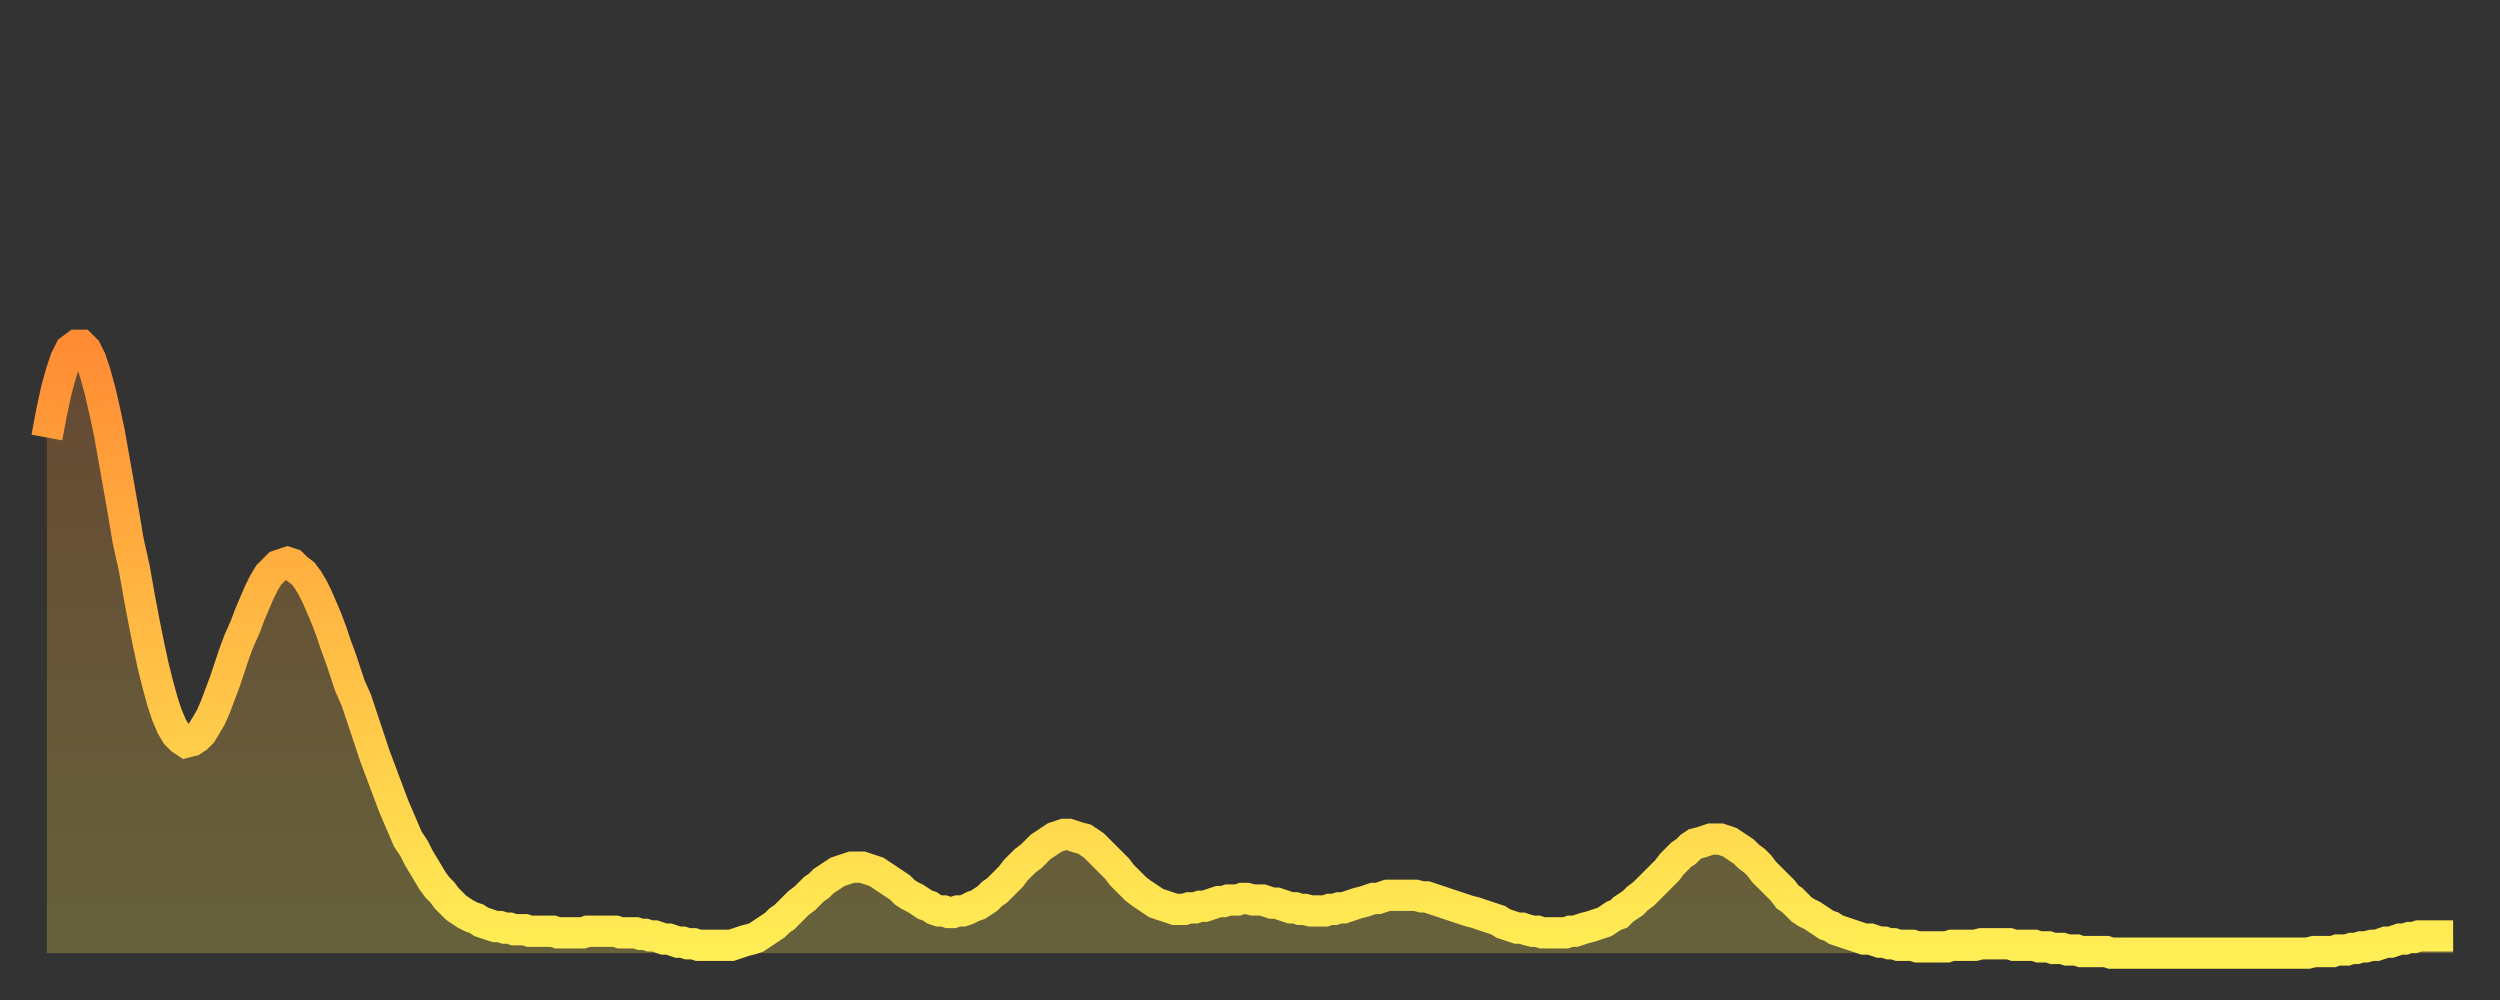
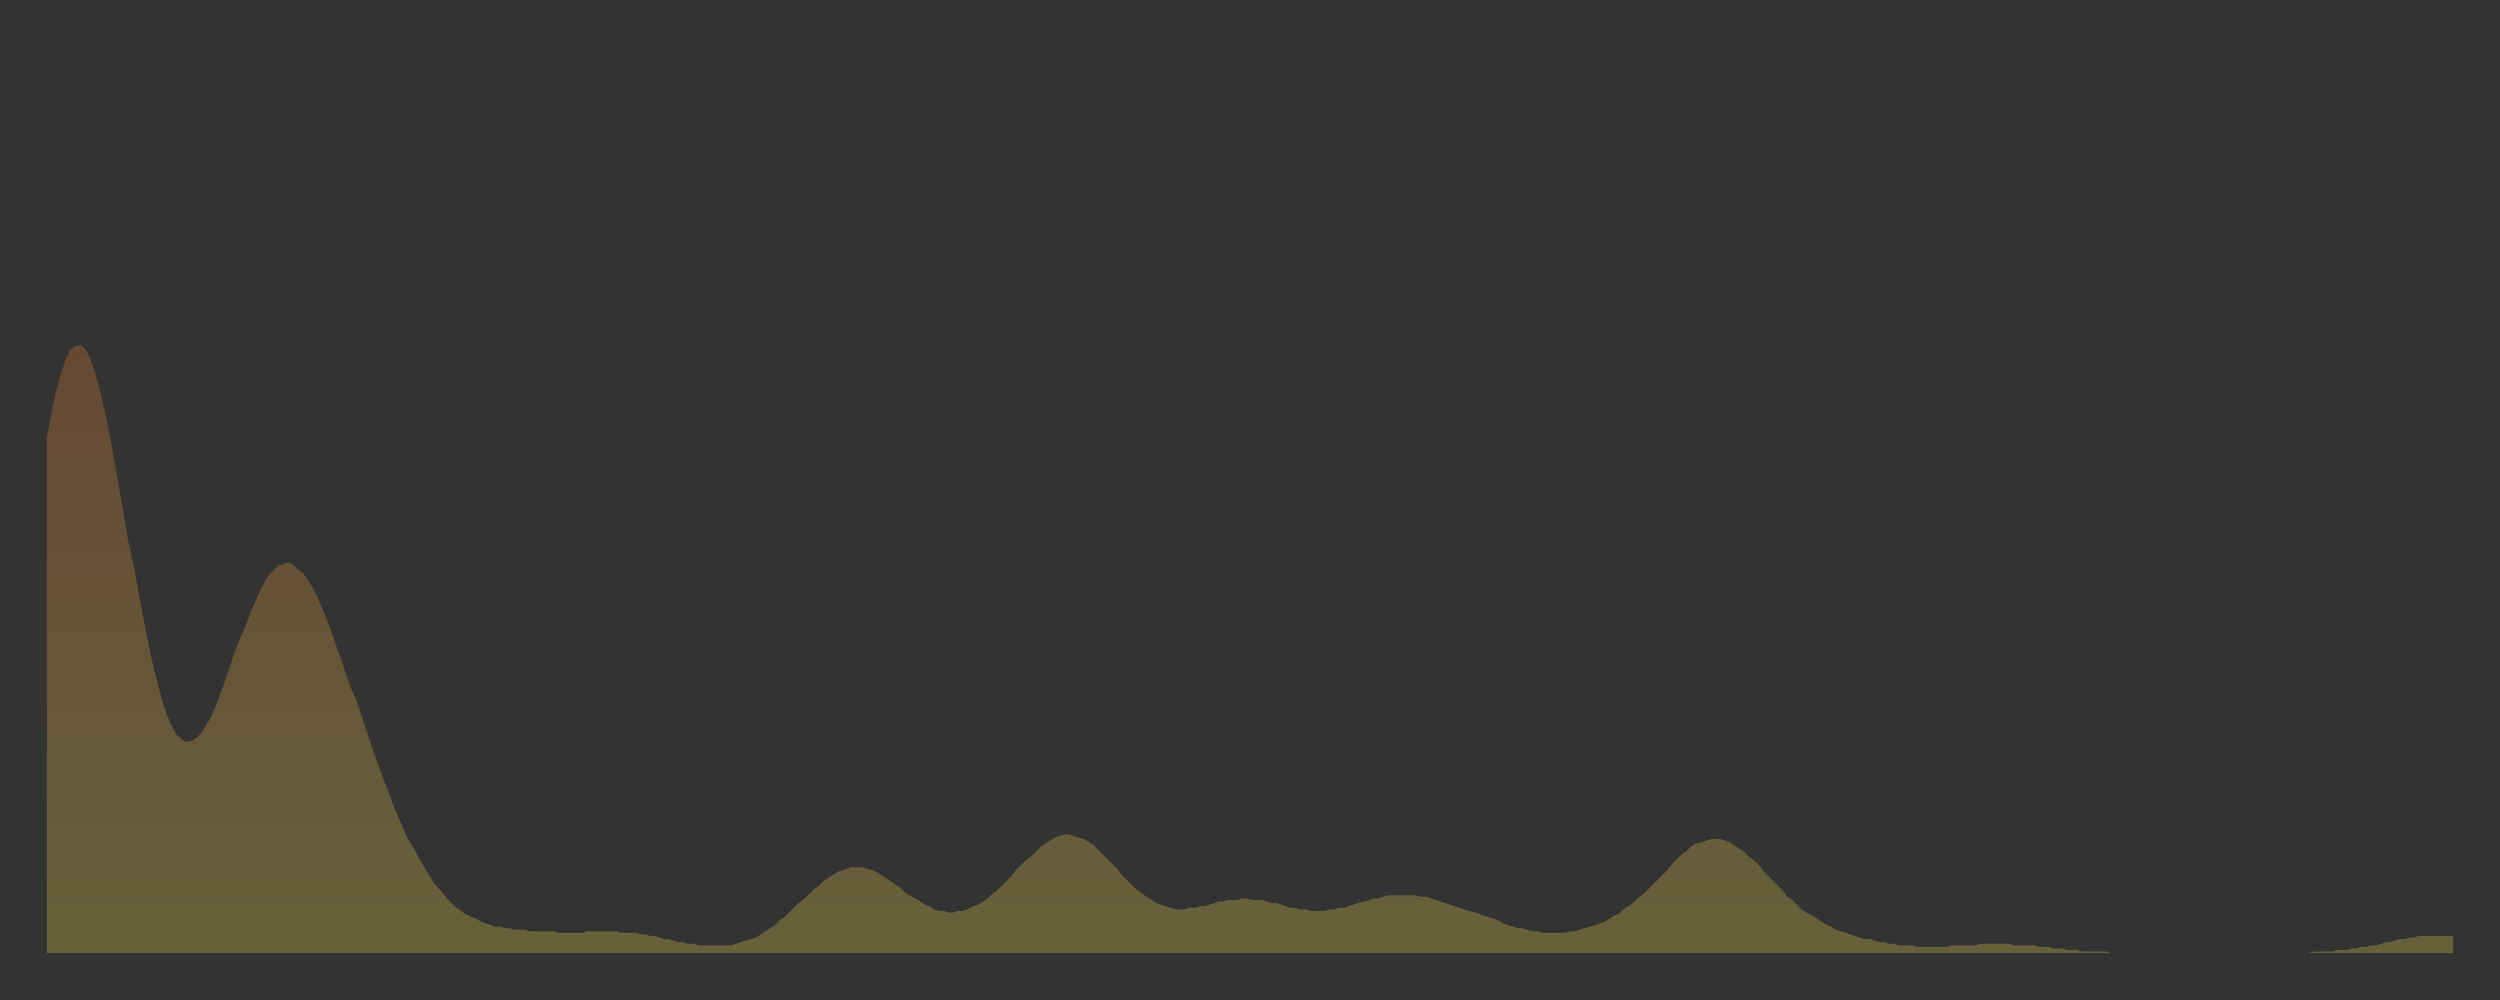
<svg xmlns="http://www.w3.org/2000/svg" baseProfile="full" height="64" version="1.1" width="160">
  <rect width="100%" height="100%" fill="#333333" stroke="none" />
  <defs>
    <linearGradient id="id2592650" x1="0" x2="0" y1="0" y2="1">
      <stop offset="0%" stop-color="#ff8c34" />
      <stop offset="50%" stop-color="#ffbd45" />
      <stop offset="100%" stop-color="#ffee55" />
    </linearGradient>
  </defs>
  <g transform="translate(3,3)">
    <g>
-       <path d="M 0.0 25.0 0.3 23.4 0.6 22.0 0.9 20.9 1.2 20.0 1.5 19.4 1.9 19.1 2.2 19.1 2.5 19.4 2.8 20.0 3.1 20.9 3.4 22.0 3.7 23.3 4.0 24.7 4.3 26.4 4.6 28.1 4.9 29.8 5.2 31.6 5.6 33.4 5.9 35.1 6.2 36.7 6.5 38.2 6.8 39.6 7.1 40.8 7.4 41.9 7.7 42.8 8.0 43.5 8.3 44.0 8.6 44.3 8.9 44.5 9.3 44.4 9.6 44.2 9.9 43.9 10.2 43.4 10.5 42.9 10.8 42.2 11.1 41.4 11.4 40.6 11.7 39.7 12.0 38.8 12.3 38.0 12.7 37.1 13.0 36.3 13.3 35.6 13.6 34.9 13.9 34.3 14.2 33.8 14.5 33.5 14.8 33.2 15.1 33.1 15.4 33.0 15.7 33.1 16.0 33.4 16.4 33.7 16.7 34.1 17.0 34.6 17.3 35.2 17.6 35.9 17.9 36.6 18.2 37.4 18.5 38.3 18.8 39.1 19.1 40.0 19.4 40.9 19.8 41.8 20.1 42.7 20.4 43.6 20.7 44.5 21.0 45.4 21.3 46.2 21.6 47.0 21.9 47.8 22.2 48.6 22.5 49.3 22.8 50.0 23.1 50.7 23.5 51.3 23.8 51.9 24.1 52.4 24.4 52.9 24.7 53.4 25.0 53.8 25.3 54.1 25.6 54.5 25.9 54.8 26.2 55.1 26.5 55.3 26.8 55.5 27.2 55.7 27.5 55.8 27.8 56.0 28.1 56.1 28.4 56.2 28.7 56.3 29.0 56.3 29.3 56.4 29.6 56.4 29.9 56.5 30.2 56.5 30.6 56.5 30.9 56.6 31.2 56.6 31.5 56.6 31.8 56.6 32.1 56.6 32.4 56.6 32.7 56.7 33.0 56.7 33.3 56.7 33.6 56.7 33.9 56.7 34.3 56.7 34.6 56.6 34.9 56.6 35.2 56.6 35.5 56.6 35.8 56.6 36.1 56.6 36.4 56.6 36.7 56.7 37.0 56.7 37.3 56.7 37.7 56.7 38.0 56.8 38.3 56.8 38.6 56.9 38.9 56.9 39.2 57.0 39.5 57.1 39.8 57.1 40.1 57.2 40.4 57.3 40.7 57.3 41.0 57.4 41.4 57.4 41.7 57.5 42.0 57.5 42.3 57.5 42.6 57.5 42.9 57.5 43.2 57.5 43.5 57.5 43.8 57.5 44.1 57.4 44.4 57.3 44.7 57.2 45.1 57.1 45.4 57.0 45.7 56.8 46.0 56.6 46.3 56.4 46.6 56.2 46.9 55.9 47.2 55.7 47.5 55.4 47.8 55.1 48.1 54.8 48.5 54.5 48.8 54.2 49.1 53.9 49.4 53.7 49.7 53.4 50.0 53.2 50.3 53.0 50.6 52.8 50.9 52.7 51.2 52.6 51.5 52.5 51.8 52.5 52.2 52.5 52.5 52.6 52.8 52.7 53.1 52.8 53.4 53.0 53.7 53.2 54.0 53.4 54.3 53.6 54.6 53.8 54.9 54.1 55.2 54.3 55.6 54.5 55.9 54.7 56.2 54.9 56.5 55.0 56.8 55.2 57.1 55.3 57.4 55.3 57.7 55.4 58.0 55.4 58.3 55.3 58.6 55.3 58.9 55.2 59.3 55.0 59.6 54.9 59.9 54.7 60.2 54.5 60.5 54.2 60.8 54.0 61.1 53.7 61.4 53.4 61.7 53.1 62.0 52.7 62.3 52.4 62.6 52.1 63.0 51.8 63.3 51.5 63.6 51.2 63.9 51.0 64.2 50.8 64.5 50.6 64.8 50.5 65.1 50.4 65.4 50.4 65.7 50.5 66.0 50.6 66.4 50.7 66.7 50.9 67.0 51.1 67.3 51.4 67.6 51.7 67.9 52.0 68.2 52.3 68.5 52.6 68.8 53.0 69.1 53.3 69.4 53.6 69.7 53.9 70.1 54.2 70.4 54.4 70.7 54.6 71.0 54.8 71.3 54.9 71.6 55.0 71.9 55.1 72.2 55.2 72.5 55.2 72.8 55.2 73.1 55.1 73.5 55.1 73.8 55.0 74.1 55.0 74.4 54.9 74.7 54.8 75.0 54.7 75.3 54.7 75.6 54.6 75.9 54.6 76.2 54.6 76.5 54.5 76.8 54.5 77.2 54.6 77.5 54.6 77.8 54.6 78.1 54.7 78.4 54.8 78.7 54.8 79.0 54.9 79.3 55.0 79.6 55.1 79.9 55.1 80.2 55.2 80.5 55.2 80.9 55.3 81.2 55.3 81.5 55.3 81.8 55.3 82.1 55.2 82.4 55.2 82.7 55.1 83.0 55.1 83.3 55.0 83.6 54.9 83.9 54.8 84.3 54.7 84.6 54.6 84.9 54.5 85.2 54.5 85.5 54.4 85.8 54.3 86.1 54.3 86.4 54.3 86.7 54.3 87.0 54.3 87.3 54.3 87.6 54.3 88.0 54.4 88.3 54.4 88.6 54.5 88.9 54.6 89.2 54.7 89.5 54.8 89.8 54.9 90.1 55.0 90.4 55.1 90.7 55.2 91.0 55.3 91.4 55.4 91.7 55.5 92.0 55.6 92.3 55.7 92.6 55.8 92.9 55.9 93.2 56.1 93.5 56.2 93.8 56.3 94.1 56.4 94.4 56.4 94.7 56.5 95.1 56.6 95.4 56.6 95.7 56.7 96.0 56.7 96.3 56.7 96.6 56.7 96.9 56.7 97.2 56.7 97.5 56.6 97.8 56.6 98.1 56.5 98.4 56.4 98.8 56.3 99.1 56.2 99.4 56.1 99.7 56.0 100.0 55.8 100.3 55.6 100.6 55.5 100.9 55.2 101.2 55.0 101.5 54.8 101.8 54.5 102.2 54.2 102.5 53.9 102.8 53.6 103.1 53.3 103.4 53.0 103.7 52.7 104.0 52.3 104.3 52.0 104.6 51.7 104.9 51.5 105.2 51.2 105.5 51.0 105.9 50.9 106.2 50.8 106.5 50.7 106.8 50.7 107.1 50.7 107.4 50.8 107.7 50.9 108.0 51.1 108.3 51.3 108.6 51.5 108.9 51.8 109.3 52.1 109.6 52.4 109.9 52.8 110.2 53.1 110.5 53.4 110.8 53.7 111.1 54.0 111.4 54.4 111.7 54.6 112.0 54.9 112.3 55.2 112.6 55.4 113.0 55.6 113.3 55.8 113.6 56.0 113.9 56.2 114.2 56.3 114.5 56.5 114.8 56.6 115.1 56.7 115.4 56.8 115.7 56.9 116.0 57.0 116.3 57.1 116.7 57.1 117.0 57.2 117.3 57.3 117.6 57.3 117.9 57.4 118.2 57.4 118.5 57.5 118.8 57.5 119.1 57.5 119.4 57.5 119.7 57.6 120.1 57.6 120.4 57.6 120.7 57.6 121.0 57.6 121.3 57.6 121.6 57.6 121.9 57.5 122.2 57.5 122.5 57.5 122.8 57.5 123.1 57.5 123.4 57.5 123.8 57.4 124.1 57.4 124.4 57.4 124.7 57.4 125.0 57.4 125.3 57.4 125.6 57.4 125.9 57.5 126.2 57.5 126.5 57.5 126.8 57.5 127.2 57.5 127.5 57.6 127.8 57.6 128.1 57.6 128.4 57.7 128.7 57.7 129.0 57.7 129.3 57.8 129.6 57.8 129.9 57.8 130.2 57.9 130.5 57.9 130.9 57.9 131.2 57.9 131.5 57.9 131.8 57.9 132.1 58.0 132.4 58.0 132.7 58.0 133.0 58.0 133.3 58.0 133.6 58.0 133.9 58.0 134.2 58.0 134.6 58.0 134.9 58.0 135.2 58.0 135.5 58.0 135.8 58.0 136.1 58.0 136.4 58.0 136.7 58.0 137.0 58.0 137.3 58.0 137.6 58.0 138.0 58.0 138.3 58.0 138.6 58.0 138.9 58.0 139.2 58.0 139.5 58.0 139.8 58.0 140.1 58.0 140.4 58.0 140.7 58.0 141.0 58.0 141.3 58.0 141.7 58.0 142.0 58.0 142.3 58.0 142.6 58.0 142.9 58.0 143.2 58.0 143.5 58.0 143.8 58.0 144.1 58.0 144.4 58.0 144.7 58.0 145.1 57.9 145.4 57.9 145.7 57.9 146.0 57.9 146.3 57.9 146.6 57.8 146.9 57.8 147.2 57.8 147.5 57.7 147.8 57.7 148.1 57.6 148.4 57.6 148.8 57.5 149.1 57.5 149.4 57.4 149.7 57.3 150.0 57.3 150.3 57.2 150.6 57.1 150.9 57.1 151.2 57.0 151.5 57.0 151.8 56.9 152.1 56.9 152.5 56.9 152.8 56.9 153.1 56.9 153.4 56.9 153.7 56.9 154.0 56.9" fill="none" id="graph-curve" opacity="1" stroke="url(#id2592650)" stroke-width="2" />
      <path d="M 0 58 L 0.0 25.0 0.3 23.4 0.6 22.0 0.9 20.9 1.2 20.0 1.5 19.4 1.9 19.1 2.2 19.1 2.5 19.4 2.8 20.0 3.1 20.9 3.4 22.0 3.7 23.3 4.0 24.7 4.3 26.4 4.6 28.1 4.9 29.8 5.2 31.6 5.6 33.4 5.9 35.1 6.2 36.7 6.5 38.2 6.8 39.6 7.1 40.8 7.4 41.9 7.7 42.8 8.0 43.5 8.3 44.0 8.6 44.3 8.9 44.5 9.3 44.4 9.6 44.2 9.9 43.9 10.2 43.4 10.5 42.9 10.8 42.2 11.1 41.4 11.4 40.6 11.7 39.7 12.0 38.8 12.3 38.0 12.7 37.1 13.0 36.3 13.3 35.6 13.6 34.9 13.9 34.3 14.2 33.8 14.5 33.5 14.8 33.2 15.1 33.1 15.4 33.0 15.7 33.1 16.0 33.4 16.4 33.7 16.7 34.1 17.0 34.6 17.3 35.2 17.6 35.9 17.9 36.6 18.2 37.4 18.5 38.3 18.8 39.1 19.1 40.0 19.4 40.9 19.8 41.8 20.1 42.7 20.4 43.6 20.7 44.5 21.0 45.4 21.3 46.2 21.6 47.0 21.9 47.8 22.2 48.6 22.5 49.3 22.8 50.0 23.1 50.7 23.5 51.3 23.8 51.9 24.1 52.4 24.4 52.9 24.7 53.4 25.0 53.8 25.3 54.1 25.6 54.5 25.9 54.8 26.2 55.1 26.5 55.3 26.8 55.5 27.2 55.7 27.5 55.8 27.8 56.0 28.1 56.1 28.4 56.2 28.7 56.3 29.0 56.3 29.3 56.4 29.6 56.4 29.9 56.5 30.2 56.5 30.6 56.5 30.9 56.6 31.2 56.6 31.5 56.6 31.8 56.6 32.1 56.6 32.4 56.6 32.7 56.7 33.0 56.7 33.3 56.7 33.6 56.7 33.9 56.7 34.3 56.7 34.6 56.6 34.9 56.6 35.2 56.6 35.5 56.6 35.8 56.6 36.1 56.6 36.4 56.6 36.7 56.7 37.0 56.7 37.3 56.7 37.7 56.7 38.0 56.8 38.3 56.8 38.6 56.9 38.9 56.9 39.2 57.0 39.5 57.1 39.8 57.1 40.1 57.2 40.4 57.3 40.7 57.3 41.0 57.4 41.4 57.4 41.7 57.5 42.0 57.5 42.3 57.5 42.6 57.5 42.9 57.5 43.2 57.5 43.5 57.5 43.8 57.5 44.1 57.4 44.4 57.3 44.7 57.2 45.1 57.1 45.4 57.0 45.7 56.8 46.0 56.6 46.3 56.4 46.6 56.2 46.9 55.9 47.2 55.7 47.5 55.4 47.8 55.1 48.1 54.8 48.5 54.5 48.8 54.2 49.1 53.9 49.4 53.7 49.7 53.4 50.0 53.2 50.3 53.0 50.6 52.8 50.9 52.7 51.2 52.6 51.5 52.5 51.8 52.5 52.2 52.5 52.5 52.6 52.8 52.7 53.1 52.8 53.4 53.0 53.7 53.2 54.0 53.4 54.3 53.6 54.6 53.8 54.9 54.1 55.2 54.3 55.6 54.5 55.9 54.7 56.2 54.9 56.5 55.0 56.8 55.2 57.1 55.3 57.4 55.3 57.7 55.4 58.0 55.4 58.3 55.3 58.6 55.3 58.9 55.2 59.3 55.0 59.6 54.9 59.9 54.7 60.2 54.5 60.5 54.2 60.8 54.0 61.1 53.7 61.4 53.4 61.7 53.1 62.0 52.7 62.3 52.4 62.6 52.1 63.0 51.8 63.3 51.5 63.6 51.2 63.9 51.0 64.2 50.8 64.5 50.6 64.8 50.5 65.1 50.4 65.4 50.4 65.7 50.5 66.0 50.6 66.4 50.7 66.7 50.9 67.0 51.1 67.3 51.4 67.6 51.7 67.9 52.0 68.2 52.3 68.5 52.6 68.8 53.0 69.1 53.3 69.4 53.6 69.7 53.9 70.1 54.2 70.4 54.4 70.7 54.6 71.0 54.8 71.3 54.9 71.6 55.0 71.9 55.1 72.2 55.2 72.5 55.2 72.8 55.2 73.1 55.1 73.5 55.1 73.8 55.0 74.1 55.0 74.4 54.9 74.7 54.8 75.0 54.7 75.3 54.7 75.6 54.6 75.9 54.6 76.2 54.6 76.5 54.5 76.8 54.5 77.2 54.6 77.5 54.6 77.8 54.6 78.1 54.7 78.4 54.8 78.7 54.8 79.0 54.9 79.3 55.0 79.6 55.1 79.9 55.1 80.2 55.2 80.5 55.2 80.9 55.3 81.2 55.3 81.5 55.3 81.8 55.3 82.1 55.2 82.4 55.2 82.7 55.1 83.0 55.1 83.3 55.0 83.6 54.9 83.9 54.8 84.3 54.7 84.6 54.6 84.9 54.5 85.2 54.5 85.5 54.4 85.8 54.3 86.1 54.3 86.4 54.3 86.7 54.3 87.0 54.3 87.3 54.3 87.6 54.3 88.0 54.4 88.3 54.4 88.6 54.5 88.9 54.6 89.2 54.7 89.5 54.8 89.8 54.9 90.1 55.0 90.4 55.1 90.7 55.2 91.0 55.3 91.4 55.4 91.7 55.5 92.0 55.6 92.3 55.7 92.6 55.8 92.9 55.9 93.2 56.1 93.5 56.2 93.8 56.3 94.1 56.4 94.4 56.4 94.7 56.5 95.1 56.6 95.4 56.6 95.7 56.7 96.0 56.7 96.3 56.7 96.6 56.7 96.9 56.7 97.2 56.7 97.5 56.6 97.8 56.6 98.1 56.5 98.4 56.4 98.8 56.3 99.1 56.2 99.4 56.1 99.7 56.0 100.0 55.8 100.3 55.6 100.6 55.5 100.9 55.2 101.2 55.0 101.5 54.8 101.8 54.5 102.2 54.2 102.5 53.9 102.8 53.6 103.1 53.3 103.4 53.0 103.7 52.7 104.0 52.3 104.3 52.0 104.6 51.7 104.9 51.5 105.2 51.2 105.5 51.0 105.9 50.9 106.2 50.8 106.5 50.7 106.8 50.7 107.1 50.7 107.4 50.8 107.7 50.9 108.0 51.1 108.3 51.3 108.6 51.5 108.9 51.8 109.3 52.1 109.6 52.4 109.9 52.8 110.2 53.1 110.5 53.4 110.8 53.7 111.1 54.0 111.4 54.4 111.7 54.6 112.0 54.9 112.3 55.2 112.6 55.4 113.0 55.6 113.3 55.8 113.6 56.0 113.9 56.2 114.2 56.3 114.5 56.5 114.8 56.6 115.1 56.7 115.4 56.8 115.7 56.9 116.0 57.0 116.3 57.1 116.7 57.1 117.0 57.2 117.3 57.3 117.6 57.3 117.9 57.4 118.2 57.4 118.5 57.5 118.8 57.5 119.1 57.5 119.4 57.5 119.7 57.6 120.1 57.6 120.4 57.6 120.7 57.6 121.0 57.6 121.3 57.6 121.6 57.6 121.9 57.5 122.2 57.5 122.5 57.5 122.8 57.5 123.1 57.5 123.4 57.5 123.8 57.4 124.1 57.4 124.4 57.4 124.7 57.4 125.0 57.4 125.3 57.4 125.6 57.4 125.9 57.5 126.2 57.5 126.5 57.5 126.8 57.5 127.2 57.5 127.5 57.6 127.8 57.6 128.1 57.6 128.4 57.7 128.7 57.7 129.0 57.7 129.3 57.8 129.6 57.8 129.9 57.8 130.2 57.9 130.5 57.9 130.9 57.9 131.2 57.9 131.5 57.9 131.8 57.9 132.1 58.0 132.4 58.0 132.7 58.0 133.0 58.0 133.3 58.0 133.6 58.0 133.9 58.0 134.2 58.0 134.6 58.0 134.9 58.0 135.2 58.0 135.5 58.0 135.8 58.0 136.1 58.0 136.4 58.0 136.7 58.0 137.0 58.0 137.3 58.0 137.6 58.0 138.0 58.0 138.3 58.0 138.6 58.0 138.9 58.0 139.2 58.0 139.5 58.0 139.8 58.0 140.1 58.0 140.4 58.0 140.7 58.0 141.0 58.0 141.3 58.0 141.7 58.0 142.0 58.0 142.3 58.0 142.6 58.0 142.9 58.0 143.2 58.0 143.5 58.0 143.8 58.0 144.1 58.0 144.4 58.0 144.7 58.0 145.1 57.9 145.4 57.9 145.7 57.9 146.0 57.9 146.3 57.9 146.6 57.8 146.9 57.8 147.2 57.8 147.5 57.7 147.8 57.7 148.1 57.6 148.4 57.6 148.8 57.5 149.1 57.5 149.4 57.4 149.7 57.3 150.0 57.3 150.3 57.2 150.6 57.1 150.9 57.1 151.2 57.0 151.5 57.0 151.8 56.9 152.1 56.9 152.5 56.9 152.8 56.9 153.1 56.9 153.4 56.9 153.7 56.9 154.0 56.9 154 58" fill="url(#id2592650)" fill-opacity=".25" id="graph-shadow" />
    </g>
  </g>
</svg>